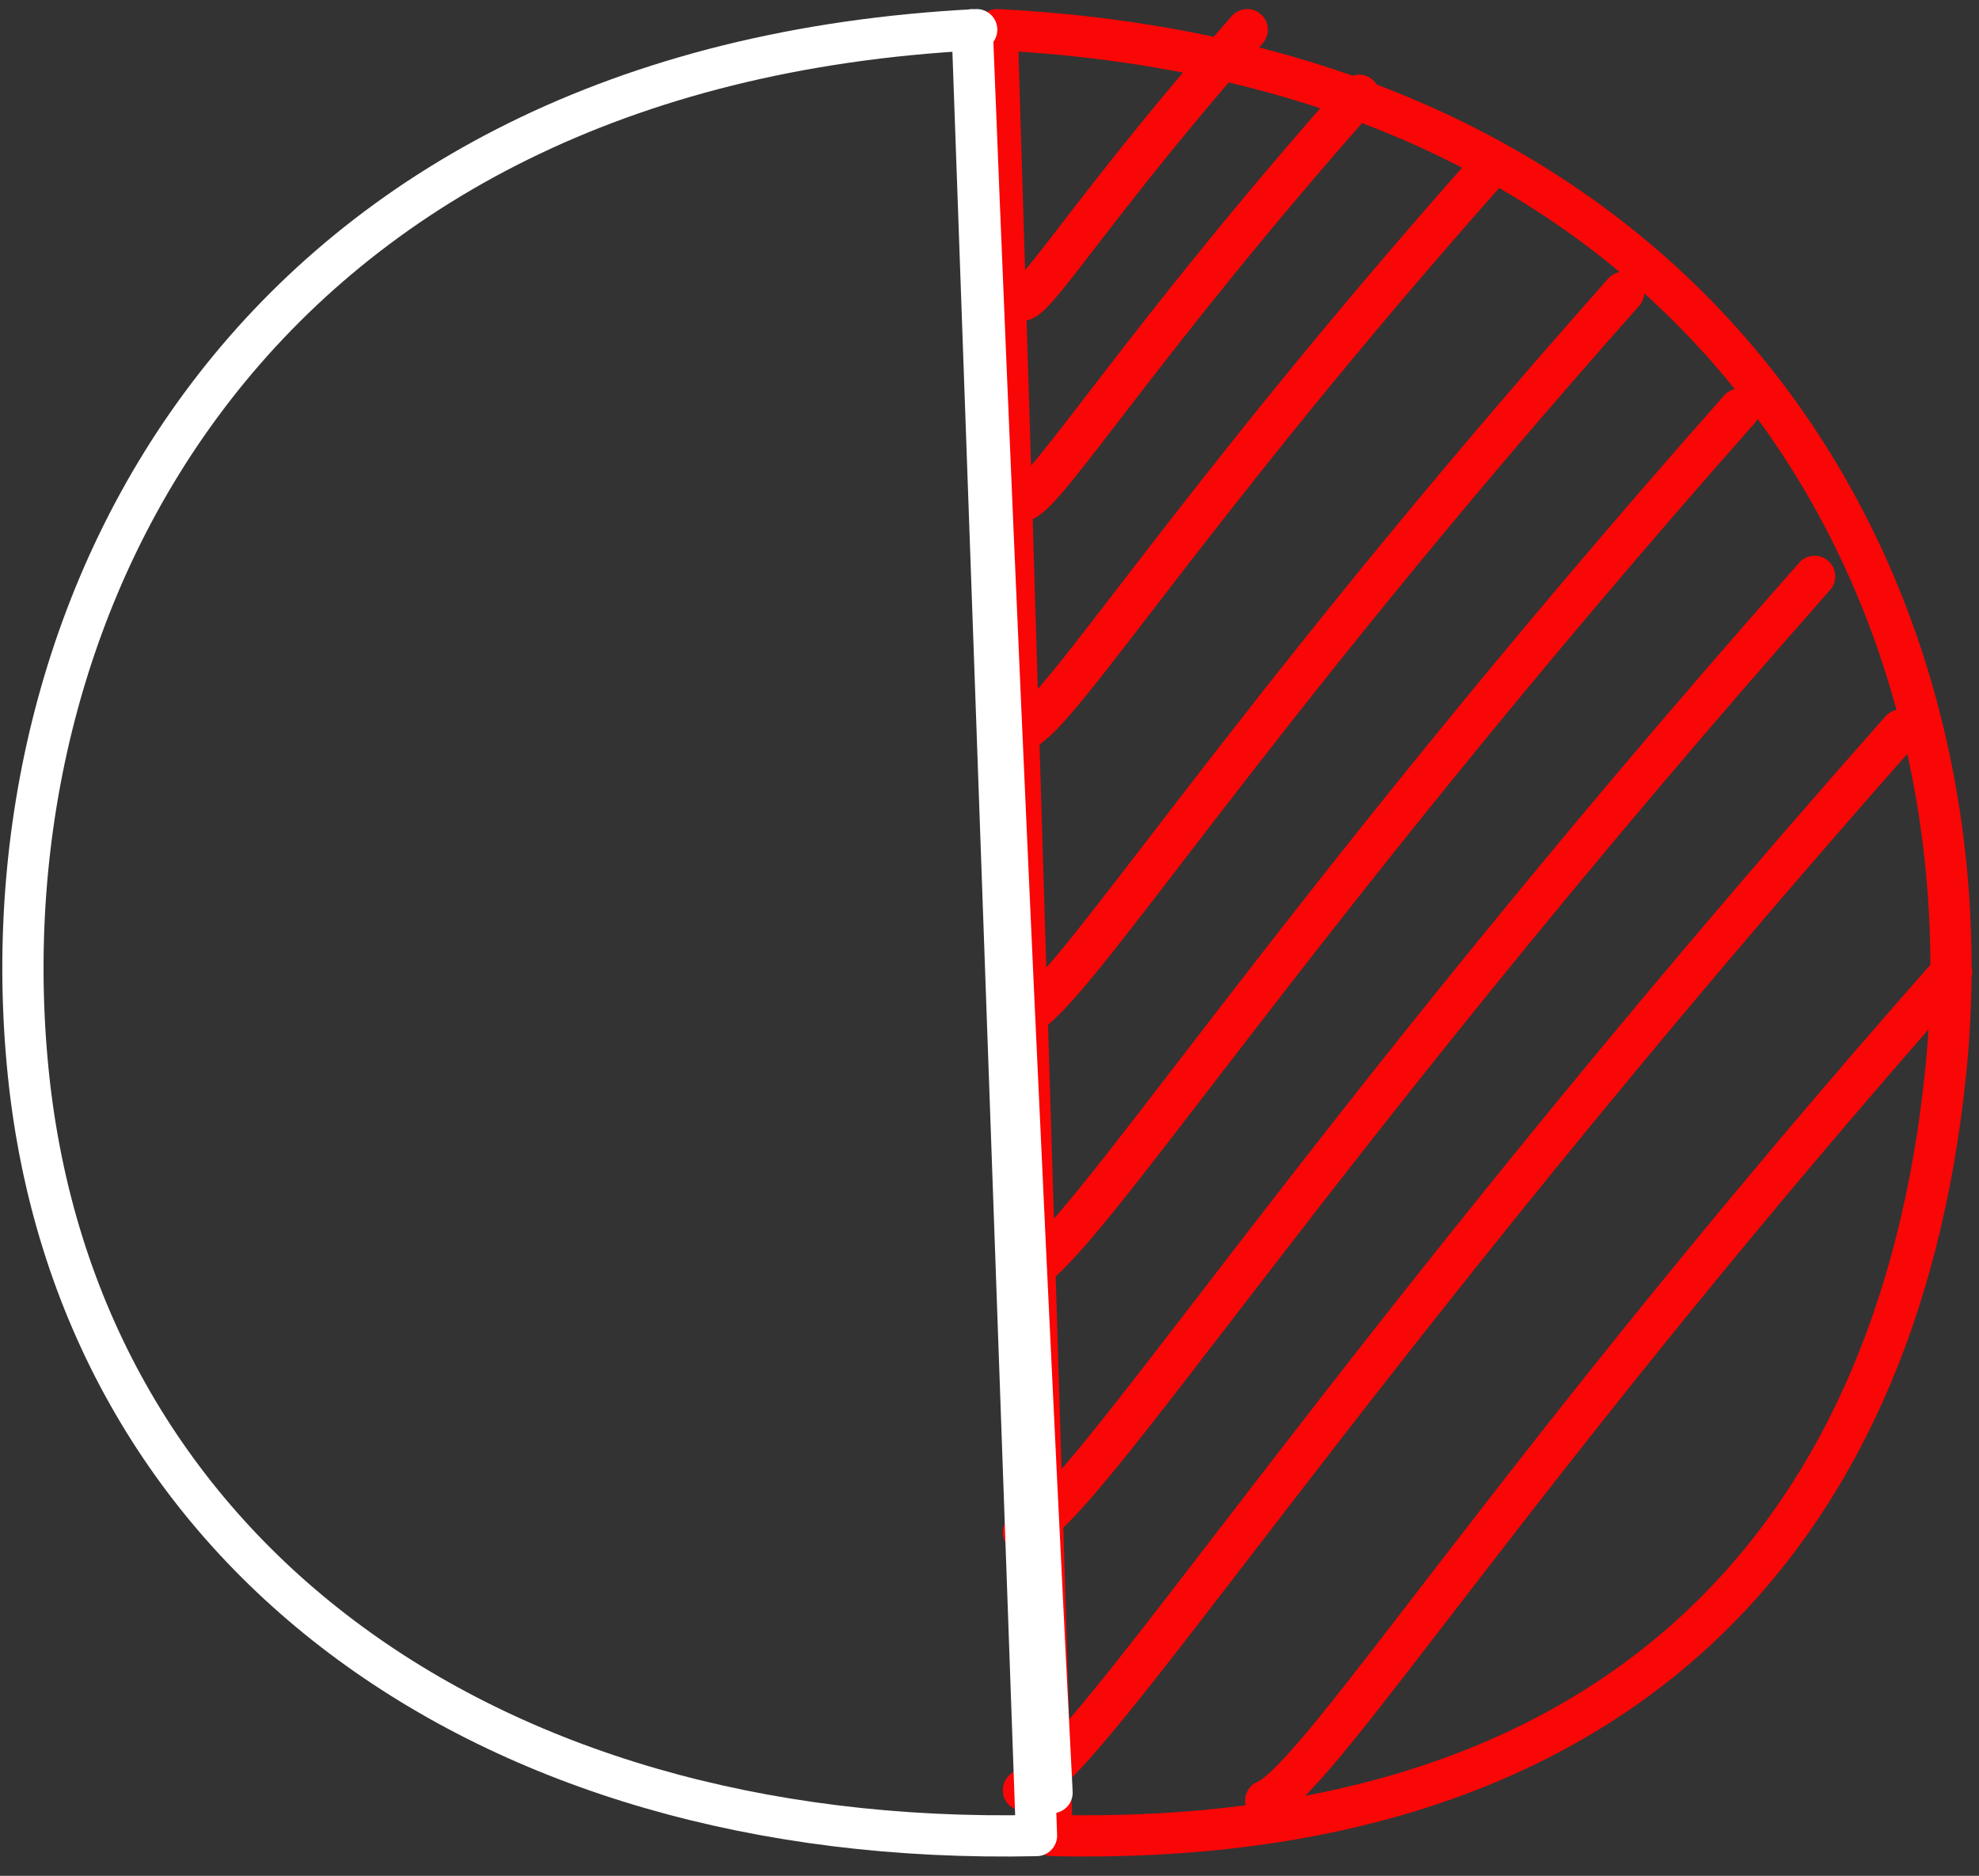
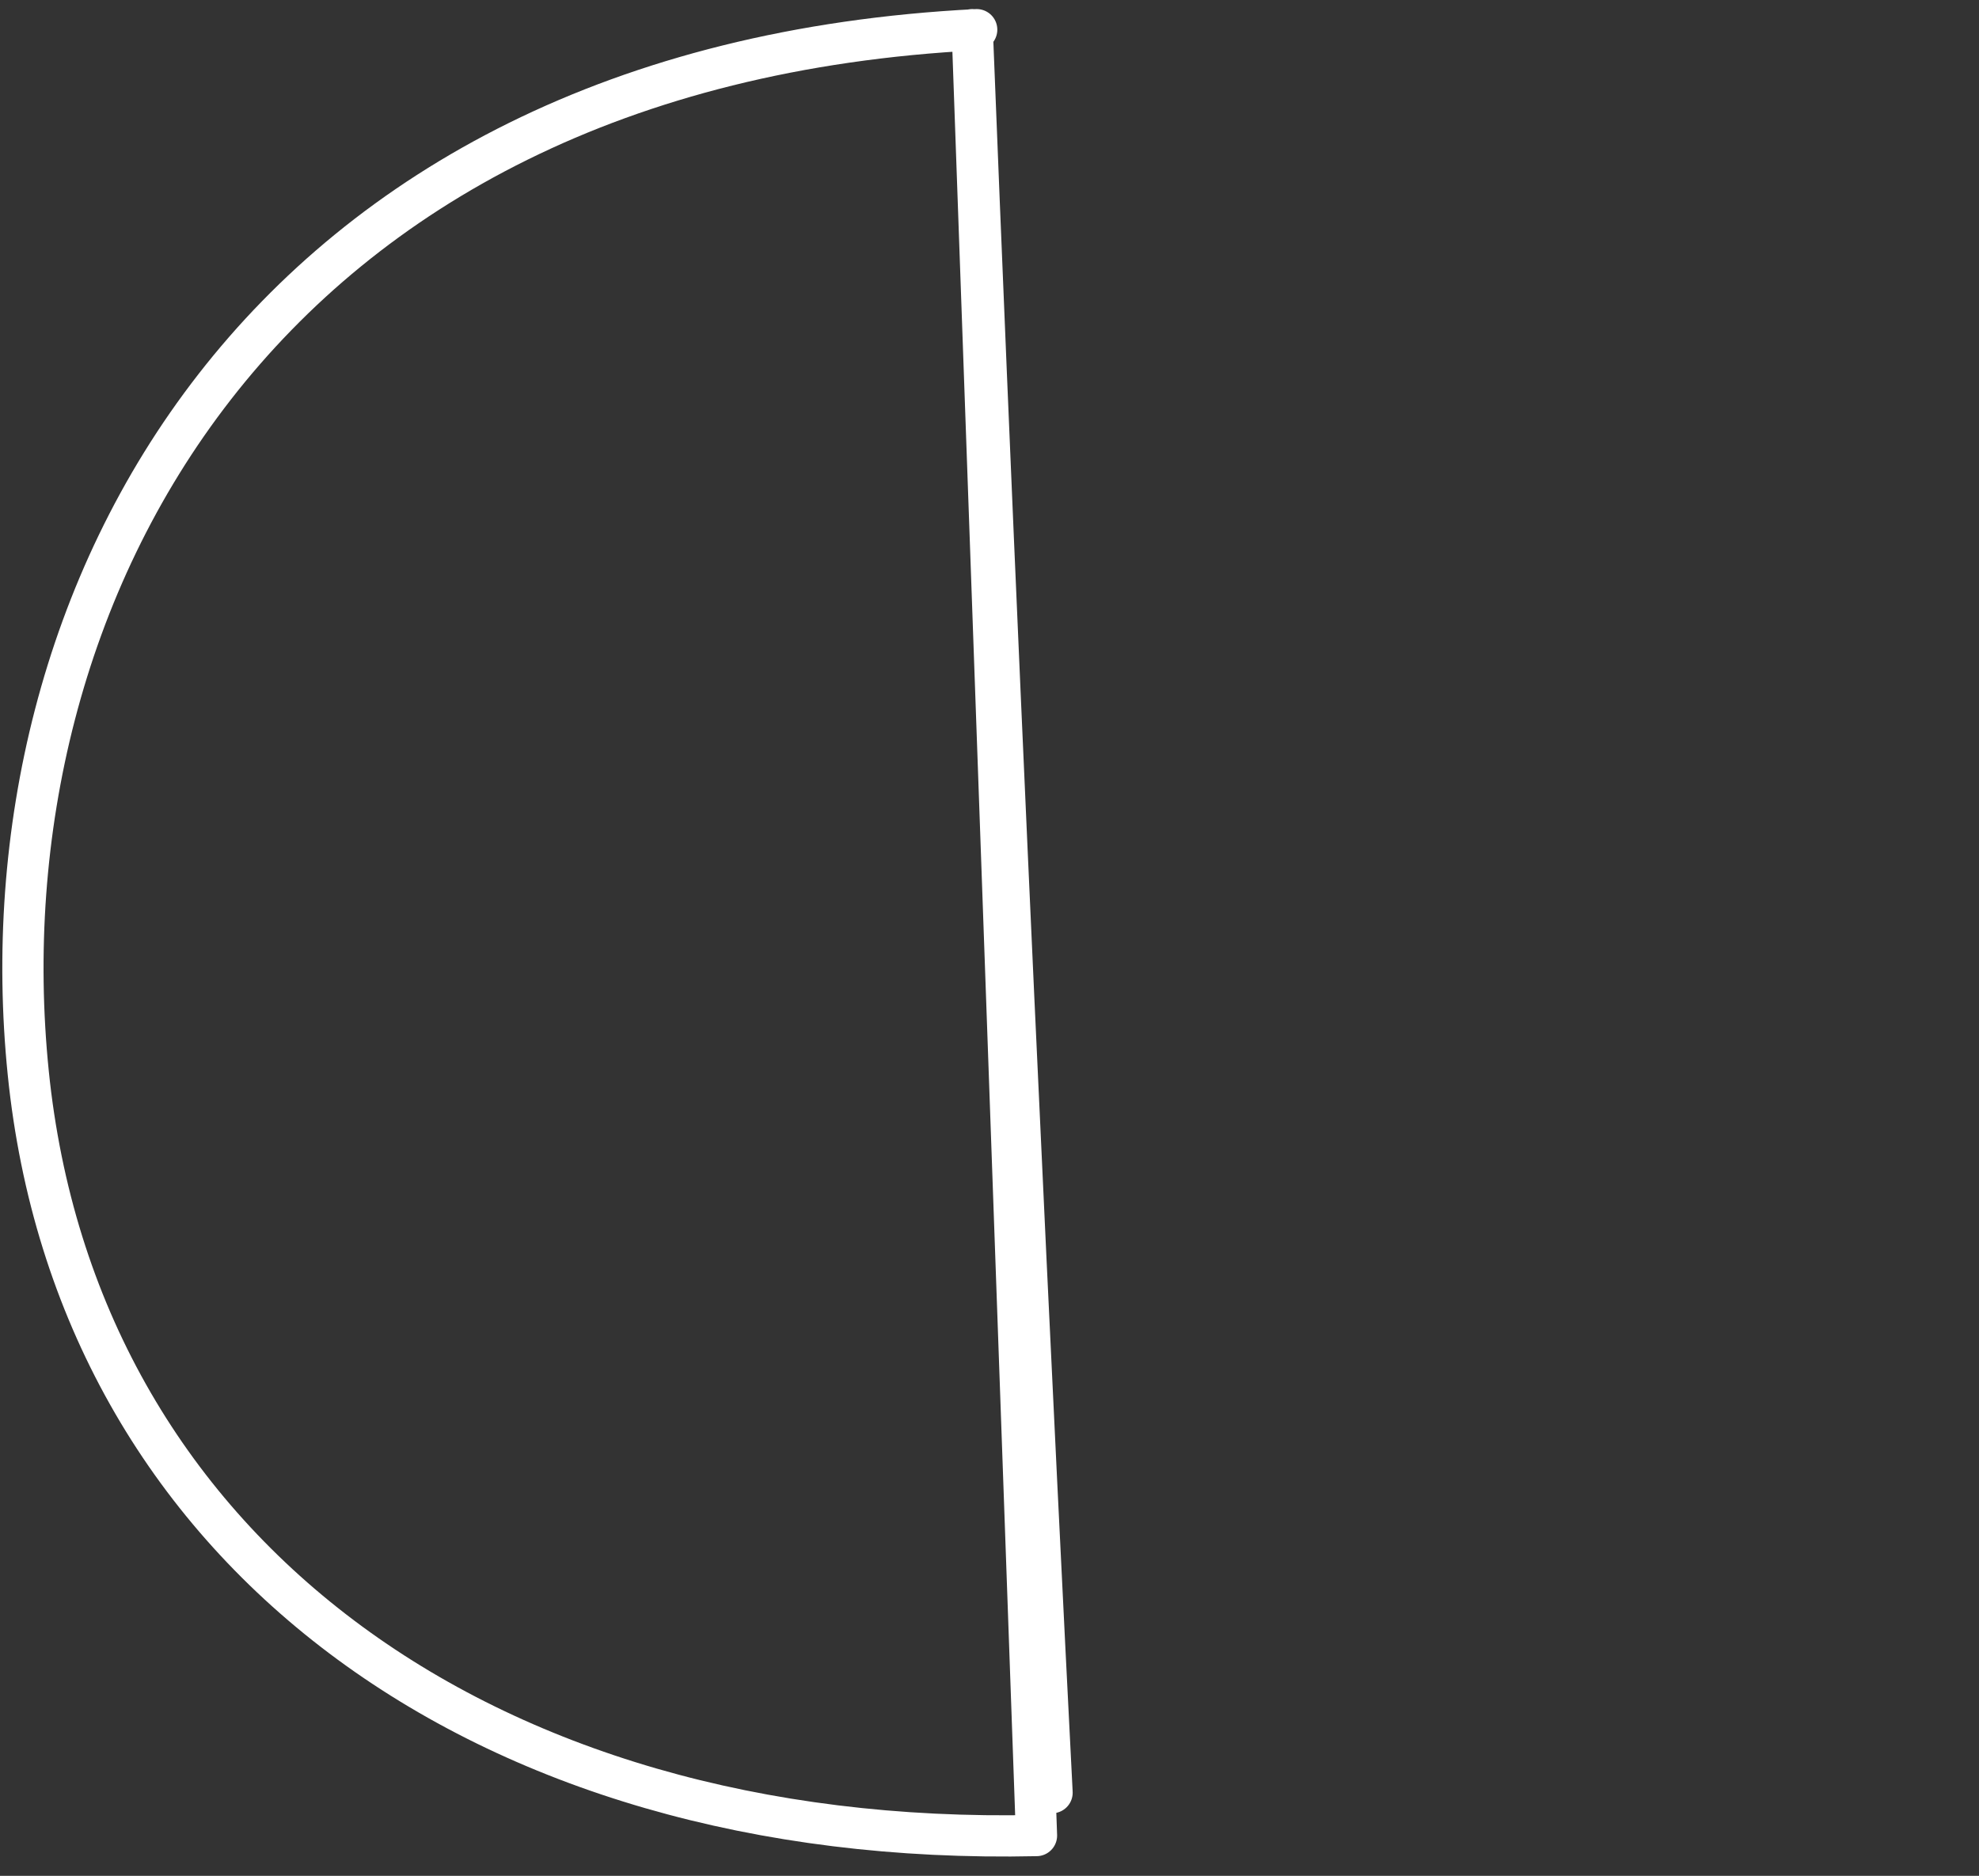
<svg xmlns="http://www.w3.org/2000/svg" width="96" height="91" viewBox="0 0 96 91" fill="none">
  <rect x="0" y="0" width="96" height="91" fill="#333333" stroke="none" />
-   <path d="M72.152 8.257C57.711 24.531 51.445 34.647 49.644 35.413M65.929 4.622C55.478 16.421 50.949 23.733 49.644 24.294M60.504 1.44C53.537 9.335 50.517 14.188 49.644 14.555M78.763 14.178C60.062 35.219 51.973 48.323 49.644 49.315M84.382 19.85C62.09 45.044 52.426 60.639 49.644 61.825M88.027 27.961C63.405 55.797 52.728 73.031 49.644 74.336M92.212 35.413C64.894 66.279 53.062 85.39 49.644 86.846M94.671 47.147C73.371 71.273 64.074 86.221 61.399 87.353M51.035 89.046C77.997 89.64 92.018 75.08 94.38 52.043C96.742 29.007 83.249 3.209 48.371 1.44L51.035 89.046Z" stroke="#F90606" stroke-width="2" stroke-linecap="round" stroke-linejoin="round" />
  <path d="M47.379 1.44C12.5 3.209 -0.97 28.996 1.37 52.043C3.711 75.091 23.274 89.64 50.28 89.046L47.163 1.44C48.953 46.737 51.035 86.965 51.035 86.965" stroke="white" stroke-width="2" stroke-linecap="round" stroke-linejoin="round" />
</svg>